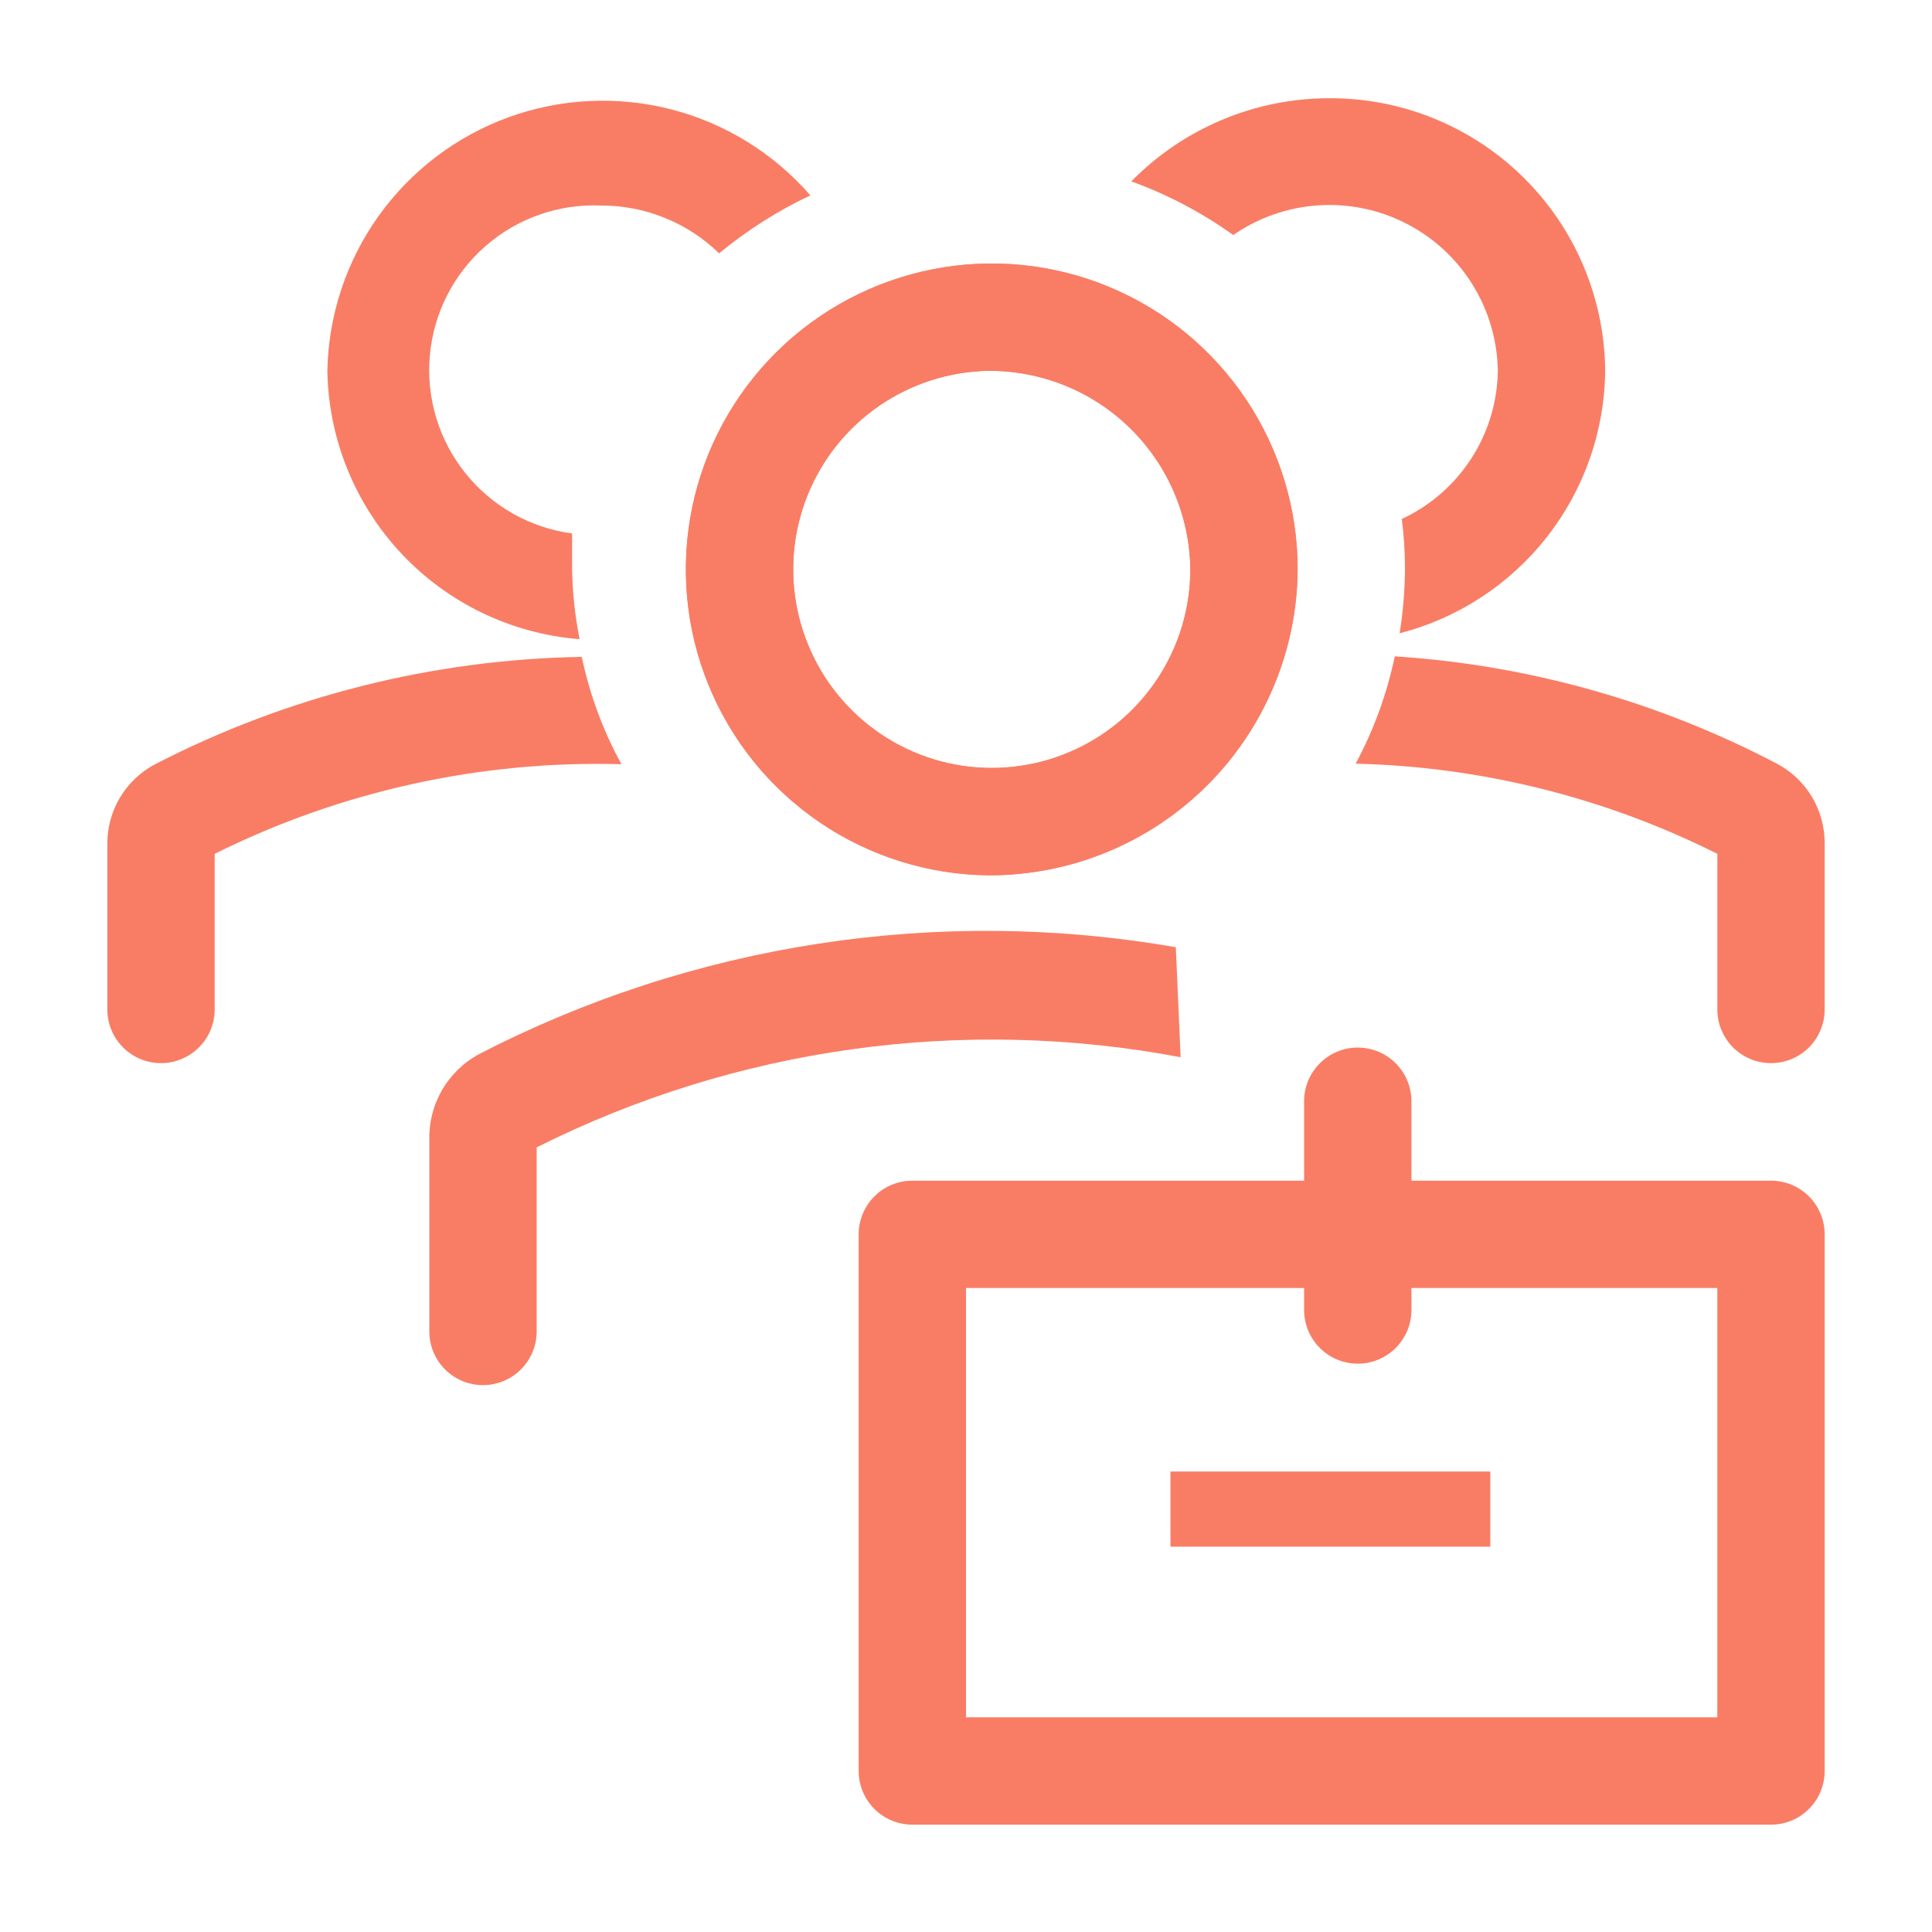
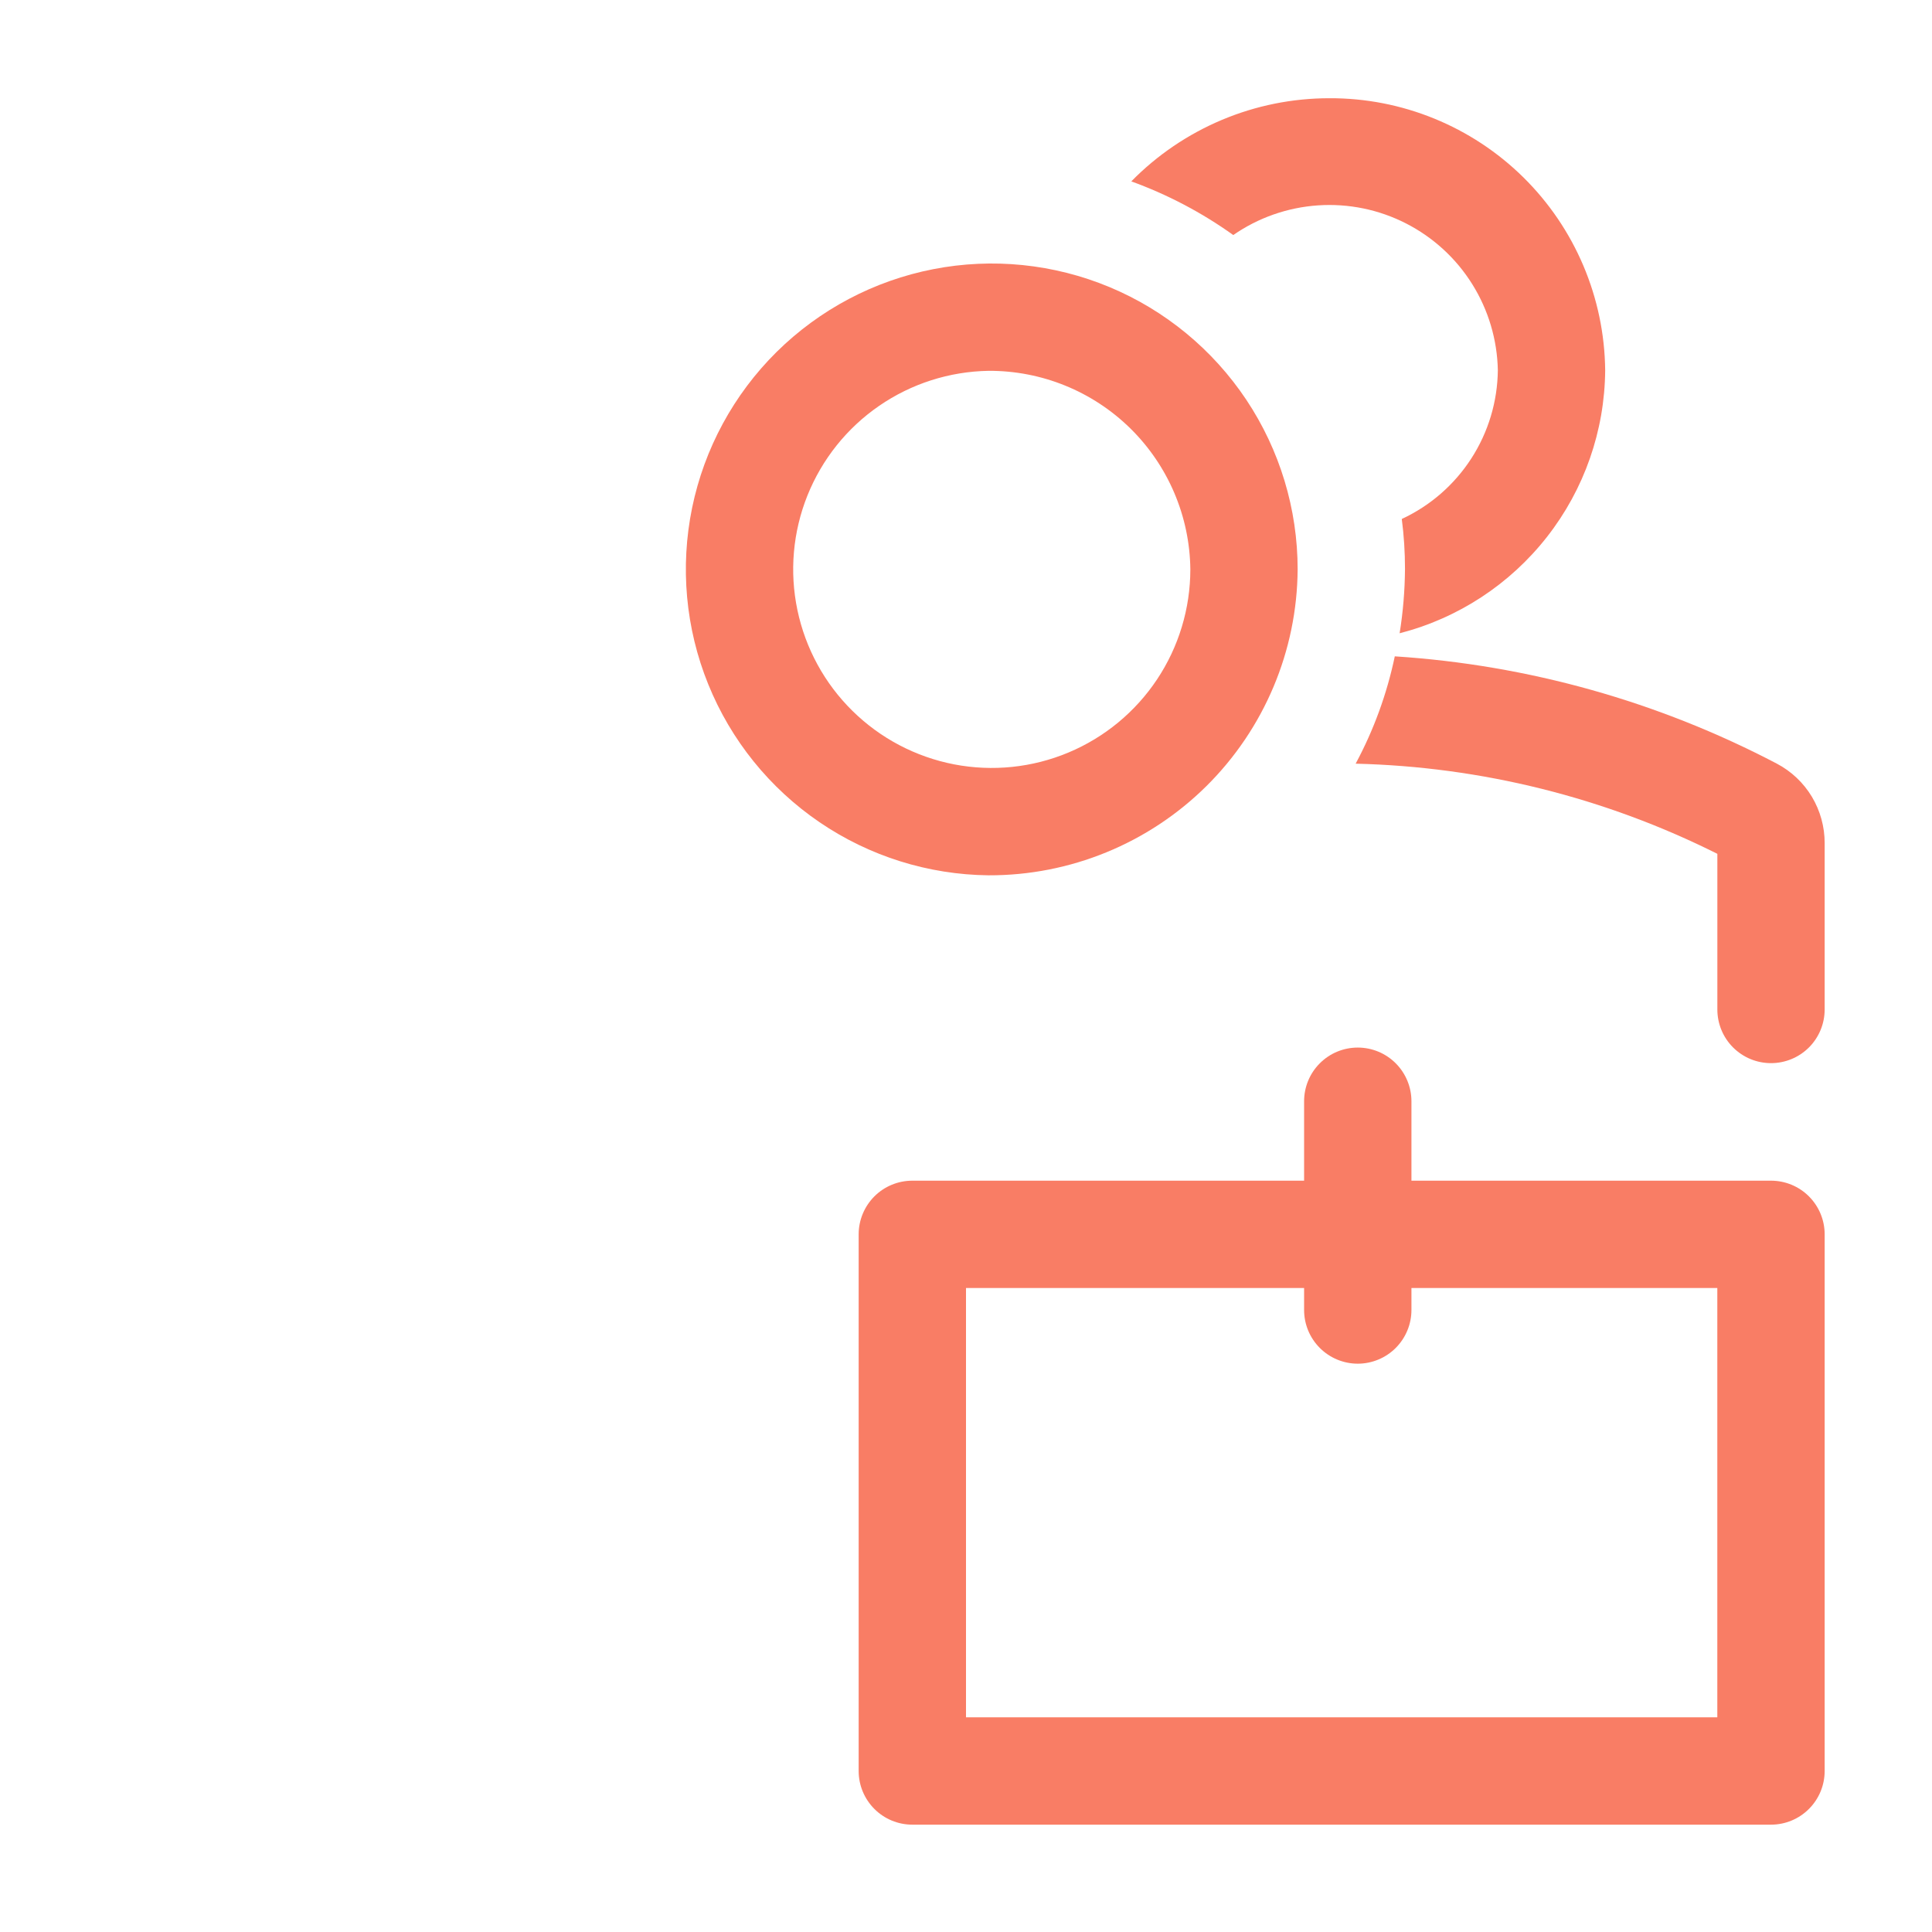
<svg xmlns="http://www.w3.org/2000/svg" width="50" height="50" viewBox="0 0 50 50" fill="none">
  <path d="M25.583 22.653C24.021 22.636 22.499 22.158 21.208 21.278C19.917 20.398 18.915 19.156 18.329 17.708C17.742 16.26 17.598 14.671 17.912 13.141C18.227 11.611 18.988 10.208 20.098 9.109C21.209 8.011 22.619 7.265 24.153 6.966C25.686 6.667 27.273 6.829 28.715 7.43C30.157 8.032 31.388 9.047 32.255 10.347C33.121 11.647 33.583 13.174 33.583 14.736C33.569 16.846 32.718 18.863 31.219 20.347C29.719 21.831 27.693 22.66 25.583 22.653ZM25.583 9.597C24.571 9.614 23.585 9.929 22.751 10.504C21.917 11.078 21.272 11.886 20.895 12.827C20.519 13.767 20.429 14.797 20.637 15.789C20.845 16.78 21.34 17.688 22.062 18.398C22.784 19.109 23.7 19.59 24.694 19.782C25.689 19.973 26.718 19.867 27.652 19.475C28.586 19.084 29.384 18.425 29.945 17.582C30.506 16.739 30.805 15.749 30.806 14.736C30.791 13.363 30.233 12.052 29.255 11.089C28.276 10.126 26.956 9.59 25.583 9.597Z" fill="#F97D65" />
-   <path d="M25.583 22.653C24.021 22.636 22.499 22.158 21.208 21.278C19.917 20.398 18.915 19.156 18.329 17.708C17.742 16.26 17.598 14.671 17.912 13.141C18.227 11.611 18.988 10.208 20.098 9.109C21.209 8.011 22.619 7.265 24.153 6.966C25.686 6.667 27.273 6.829 28.715 7.43C30.157 8.032 31.388 9.047 32.255 10.347C33.121 11.647 33.583 13.174 33.583 14.736C33.569 16.846 32.718 18.863 31.219 20.347C29.719 21.831 27.693 22.66 25.583 22.653ZM25.583 9.597C24.571 9.614 23.585 9.929 22.751 10.504C21.917 11.078 21.272 11.886 20.895 12.827C20.519 13.767 20.429 14.797 20.637 15.789C20.845 16.78 21.34 17.688 22.062 18.398C22.784 19.109 23.7 19.59 24.694 19.782C25.689 19.973 26.718 19.867 27.652 19.475C28.586 19.084 29.384 18.425 29.945 17.582C30.506 16.739 30.805 15.749 30.806 14.736C30.791 13.363 30.233 12.052 29.255 11.089C28.276 10.126 26.956 9.59 25.583 9.597Z" fill="#F97D65" />
-   <path d="M30.43 24.514C24.27 23.442 17.928 24.418 12.375 27.292C11.981 27.511 11.654 27.834 11.431 28.226C11.208 28.617 11.098 29.063 11.111 29.514V34.458C11.111 34.827 11.257 35.18 11.518 35.44C11.778 35.701 12.132 35.847 12.5 35.847C12.868 35.847 13.222 35.701 13.482 35.44C13.742 35.18 13.889 34.827 13.889 34.458V29.694C19.038 27.111 24.894 26.291 30.555 27.361L30.43 24.514Z" fill="#F97D65" />
-   <path d="M45.833 30.556H36.528V28.5C36.528 28.132 36.381 27.778 36.121 27.518C35.861 27.257 35.507 27.111 35.139 27.111C34.77 27.111 34.417 27.257 34.157 27.518C33.896 27.778 33.75 28.132 33.75 28.5V30.556H23.611C23.243 30.556 22.889 30.702 22.629 30.962C22.369 31.223 22.222 31.576 22.222 31.944V45.833C22.222 46.202 22.369 46.555 22.629 46.815C22.889 47.076 23.243 47.222 23.611 47.222H45.833C46.202 47.222 46.555 47.076 46.815 46.815C47.076 46.555 47.222 46.202 47.222 45.833V31.944C47.222 31.576 47.076 31.223 46.815 30.962C46.555 30.702 46.202 30.556 45.833 30.556ZM44.444 44.444H25V33.333H33.75V33.903C33.75 34.271 33.896 34.624 34.157 34.885C34.417 35.145 34.77 35.292 35.139 35.292C35.507 35.292 35.861 35.145 36.121 34.885C36.381 34.624 36.528 34.271 36.528 33.903V33.333H44.444V44.444Z" fill="#F97D65" />
-   <path d="M38.569 38.083H30.291V40.028H38.569V38.083Z" fill="#F97D65" />
-   <path d="M15.056 17C11.21 17.064 7.432 18.015 4.014 19.778C3.642 19.974 3.331 20.268 3.113 20.627C2.895 20.987 2.78 21.399 2.778 21.819V26.125C2.778 26.493 2.924 26.847 3.185 27.107C3.445 27.368 3.798 27.514 4.167 27.514C4.535 27.514 4.888 27.368 5.149 27.107C5.409 26.847 5.556 26.493 5.556 26.125V22.097C8.821 20.472 12.437 19.675 16.083 19.778C15.606 18.907 15.26 17.971 15.056 17Z" fill="#F97D65" />
+   <path d="M45.833 30.556H36.528V28.5C36.528 28.132 36.381 27.778 36.121 27.518C35.861 27.257 35.507 27.111 35.139 27.111C34.77 27.111 34.417 27.257 34.157 27.518C33.896 27.778 33.75 28.132 33.75 28.5V30.556H23.611C23.243 30.556 22.889 30.702 22.629 30.962C22.369 31.223 22.222 31.576 22.222 31.944V45.833C22.222 46.202 22.369 46.555 22.629 46.815C22.889 47.076 23.243 47.222 23.611 47.222H45.833C46.202 47.222 46.555 47.076 46.815 46.815C47.076 46.555 47.222 46.202 47.222 45.833V31.944C47.222 31.576 47.076 31.223 46.815 30.962C46.555 30.702 46.202 30.556 45.833 30.556M44.444 44.444H25V33.333H33.75V33.903C33.75 34.271 33.896 34.624 34.157 34.885C34.417 35.145 34.77 35.292 35.139 35.292C35.507 35.292 35.861 35.145 36.121 34.885C36.381 34.624 36.528 34.271 36.528 33.903V33.333H44.444V44.444Z" fill="#F97D65" />
  <path d="M45.986 19.764C42.921 18.156 39.552 17.209 36.097 16.986C35.894 17.956 35.553 18.891 35.084 19.764C38.338 19.842 41.535 20.639 44.445 22.097V26.125C44.445 26.493 44.591 26.847 44.851 27.107C45.112 27.368 45.465 27.514 45.834 27.514C46.202 27.514 46.555 27.368 46.816 27.107C47.076 26.847 47.222 26.493 47.222 26.125V21.819C47.223 21.397 47.108 20.982 46.891 20.619C46.673 20.257 46.36 19.961 45.986 19.764Z" fill="#F97D65" />
-   <path d="M14.806 14.736C14.806 14.417 14.806 14.111 14.806 13.806C13.717 13.66 12.727 13.1 12.042 12.243C11.356 11.386 11.027 10.297 11.124 9.204C11.22 8.111 11.735 7.096 12.56 6.373C13.386 5.649 14.459 5.272 15.556 5.319C16.696 5.317 17.793 5.761 18.611 6.556C19.333 5.96 20.126 5.456 20.972 5.056C20.027 3.969 18.775 3.194 17.381 2.833C15.987 2.473 14.516 2.543 13.163 3.034C11.809 3.526 10.637 4.417 9.799 5.588C8.962 6.76 8.499 8.157 8.472 9.597C8.501 11.359 9.186 13.047 10.393 14.332C11.601 15.616 13.243 16.404 15 16.542C14.882 15.947 14.817 15.342 14.806 14.736Z" fill="#F97D65" />
  <path d="M34.403 2.542C33.448 2.542 32.504 2.732 31.624 3.102C30.744 3.472 29.946 4.013 29.278 4.694C30.217 5.035 31.105 5.502 31.917 6.083C32.565 5.633 33.324 5.368 34.111 5.315C34.899 5.262 35.686 5.423 36.389 5.783C37.091 6.142 37.684 6.685 38.102 7.355C38.52 8.024 38.749 8.794 38.764 9.583C38.755 10.394 38.517 11.185 38.077 11.866C37.637 12.547 37.013 13.09 36.278 13.431C36.334 13.859 36.361 14.29 36.361 14.722C36.357 15.28 36.311 15.838 36.222 16.389C37.735 16 39.077 15.122 40.039 13.891C41.002 12.66 41.53 11.146 41.542 9.583C41.523 7.705 40.762 5.909 39.425 4.59C38.087 3.271 36.282 2.534 34.403 2.542Z" fill="#F97D65" />
</svg>